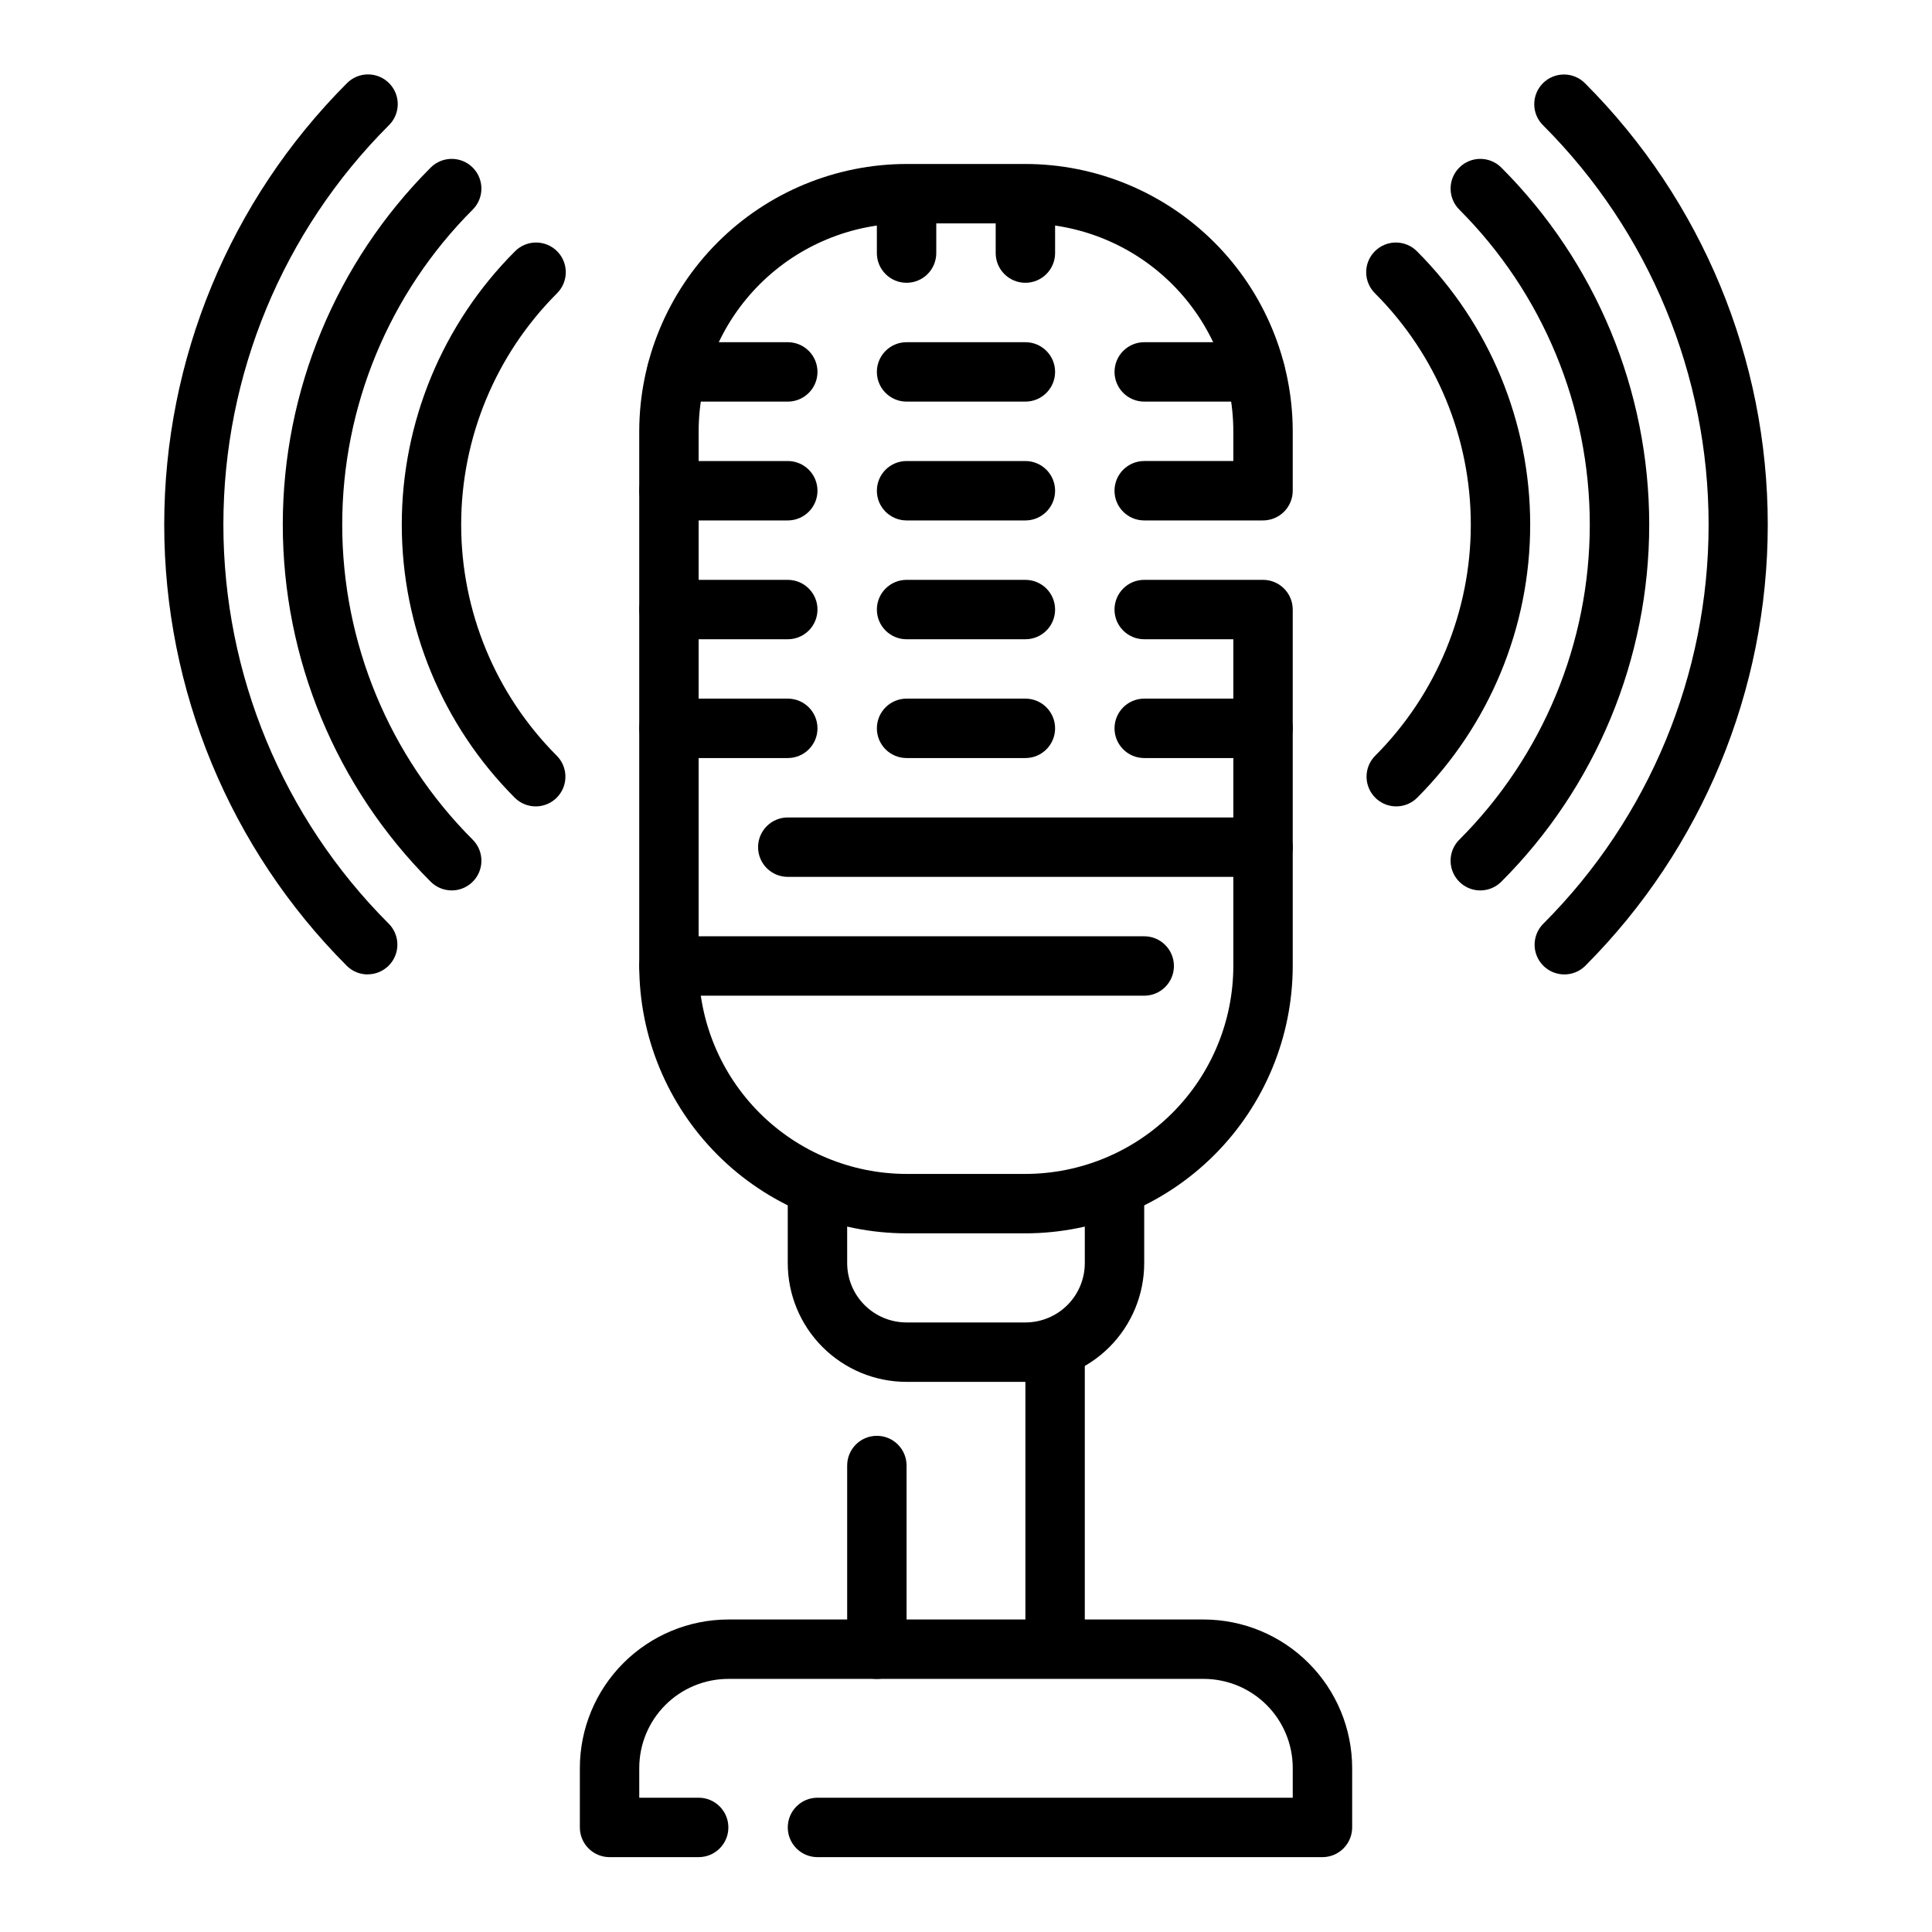
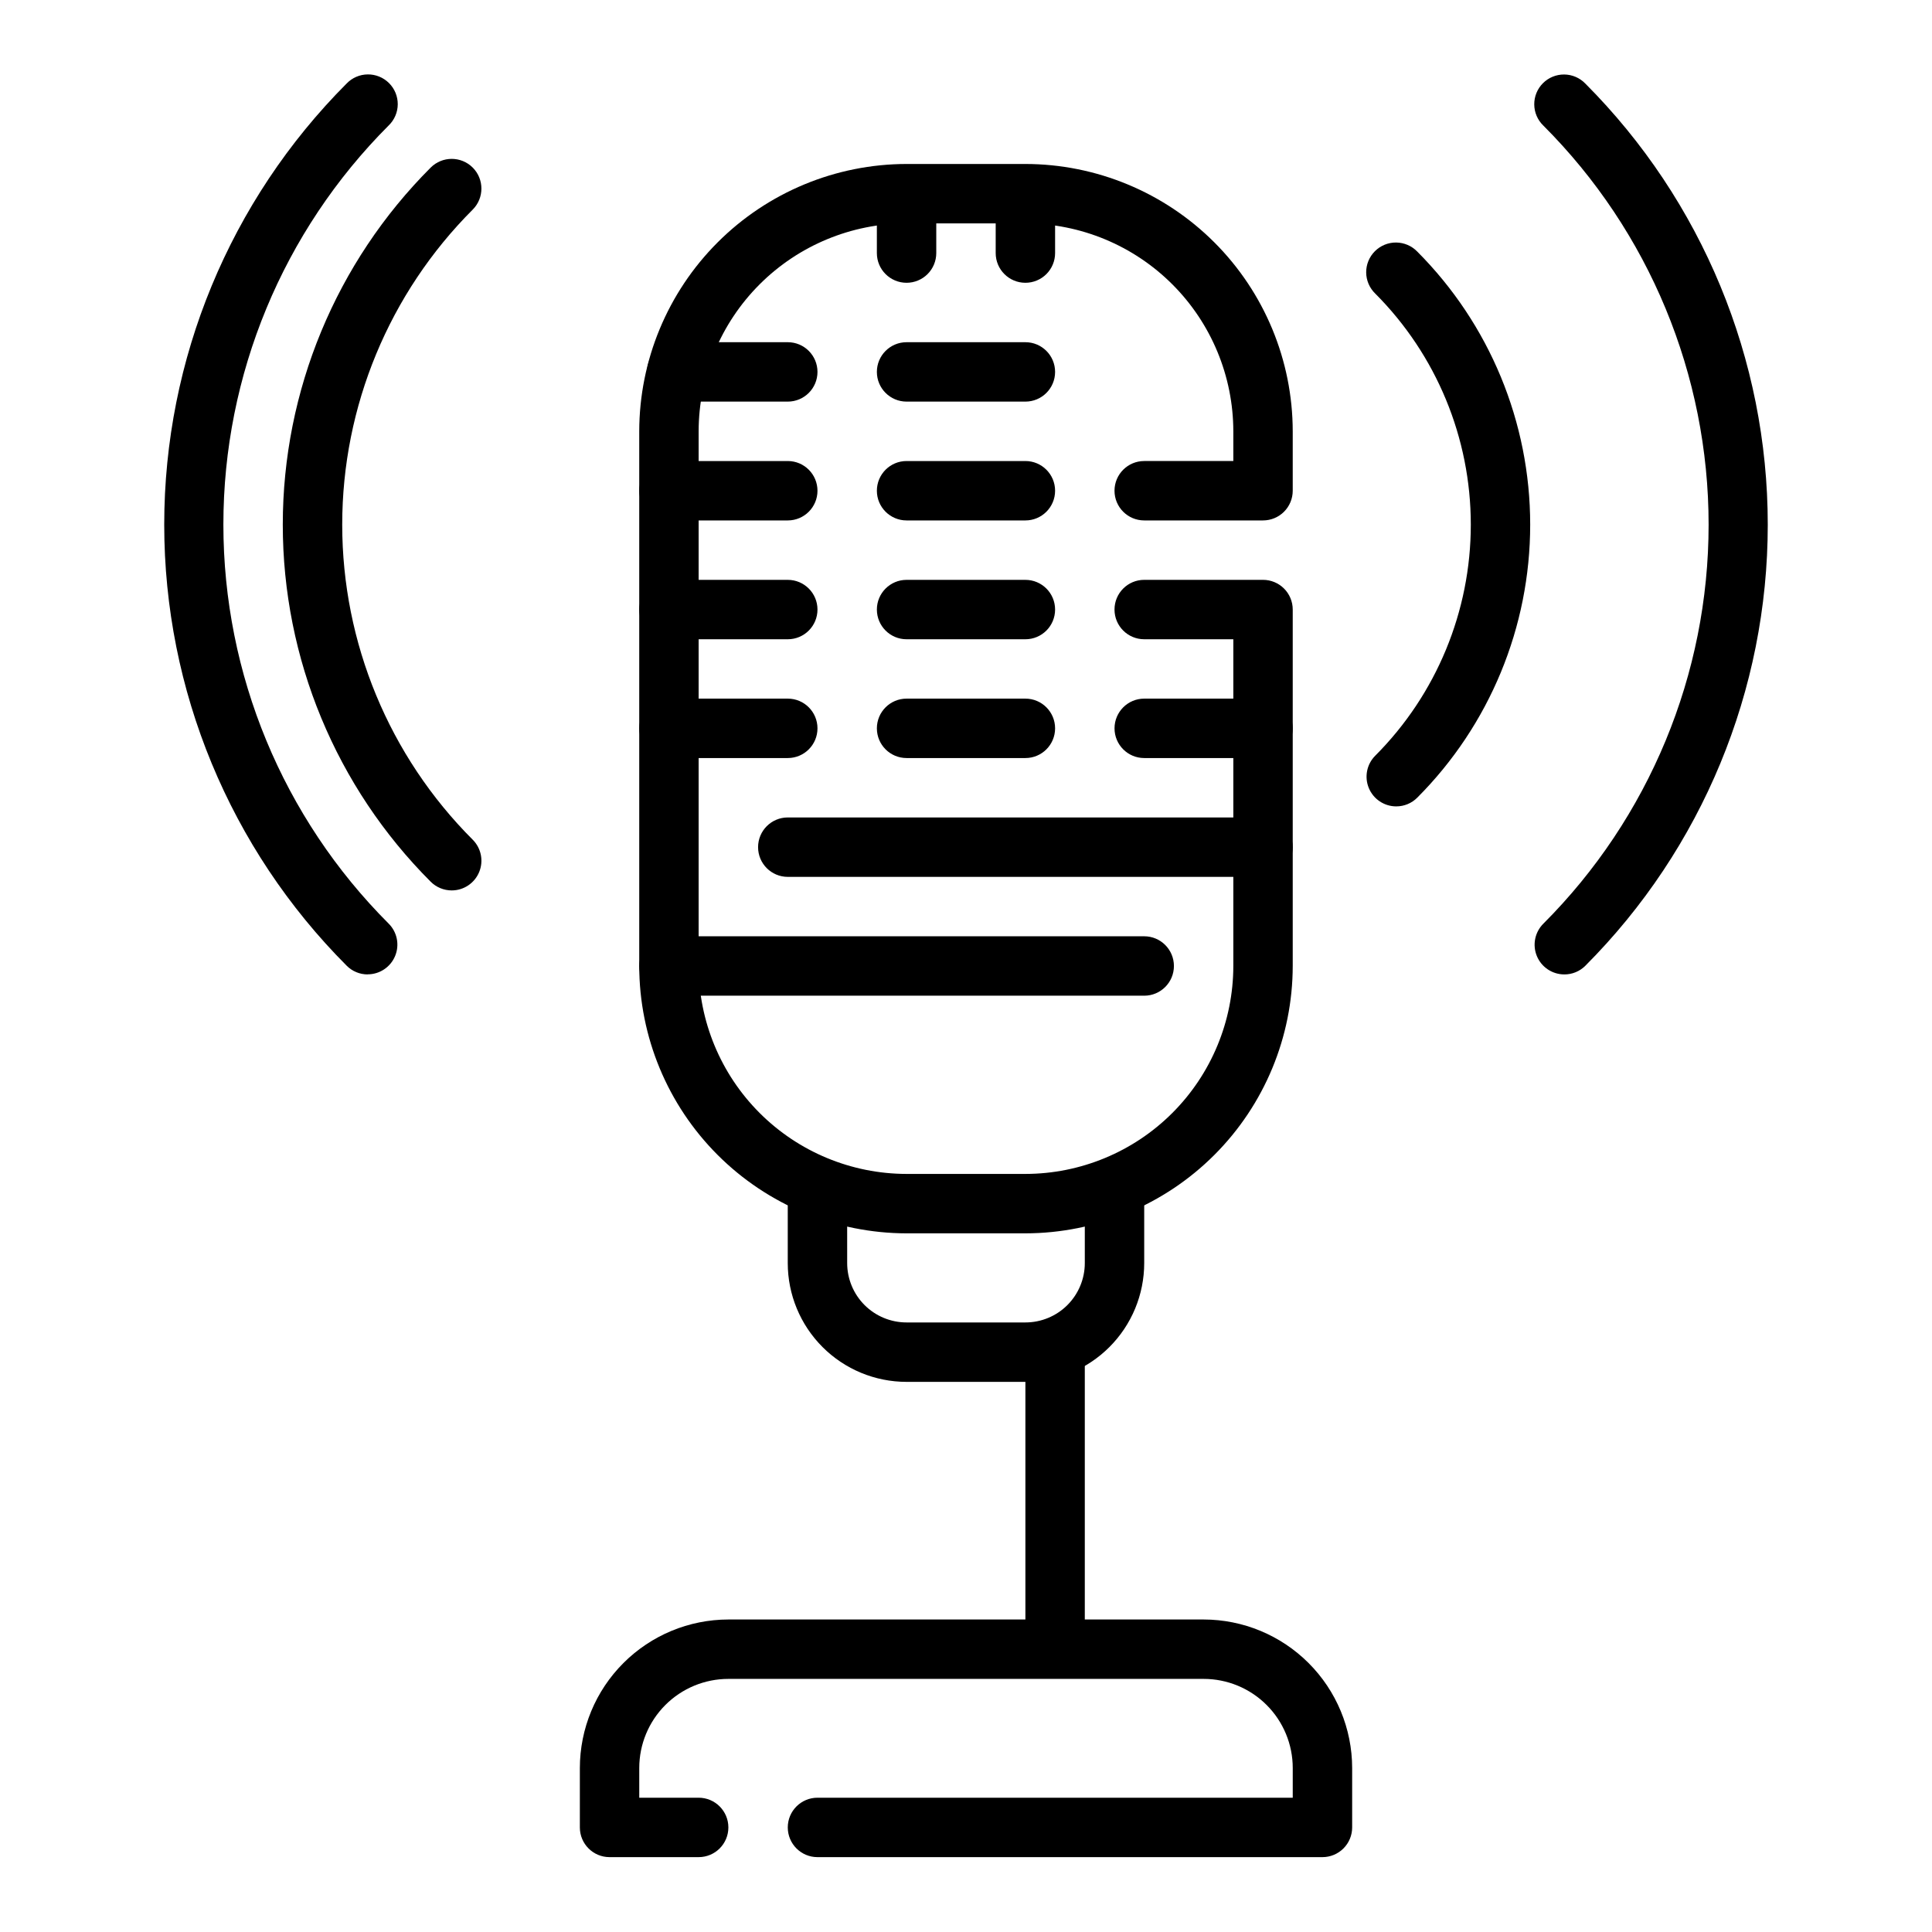
<svg xmlns="http://www.w3.org/2000/svg" fill="#000000" width="800px" height="800px" version="1.1" viewBox="144 144 512 512">
  <g>
    <path d="m478.72 376.38h-125.95c-4.348 0-7.871-3.523-7.871-7.871 0-4.348 3.523-7.875 7.871-7.875h125.95c4.348 0 7.871 3.527 7.871 7.875 0 4.348-3.523 7.871-7.871 7.871z" />
    <path d="m447.23 407.87h-125.95c-4.348 0-7.871-3.523-7.871-7.871s3.523-7.875 7.871-7.875h125.95c4.348 0 7.871 3.527 7.871 7.875s-3.523 7.871-7.871 7.871z" />
    <path d="m352.77 313.41h-31.488c-4.348 0-7.871-3.523-7.871-7.871s3.523-7.871 7.871-7.871h31.488c4.348 0 7.871 3.523 7.871 7.871s-3.523 7.871-7.871 7.871z" />
    <path d="m352.77 281.92h-31.488c-4.348 0-7.871-3.523-7.871-7.871s3.523-7.871 7.871-7.871h31.488c4.348 0 7.871 3.523 7.871 7.871s-3.523 7.871-7.871 7.871z" />
    <path d="m415.74 470.85h-31.488c-18.781-0.023-36.789-7.496-50.07-20.777s-20.754-31.289-20.777-50.07v-141.7c0.023-18.781 7.496-36.789 20.777-50.07s31.289-20.754 50.07-20.777h31.488c18.785 0.023 36.789 7.496 50.074 20.777 13.281 13.281 20.75 31.289 20.773 50.07v15.746c0 2.086-0.828 4.09-2.305 5.566-1.477 1.477-3.481 2.305-5.566 2.305h-31.488c-4.348 0-7.871-3.523-7.871-7.871s3.523-7.871 7.871-7.871h23.617v-7.875c-0.02-14.609-5.828-28.613-16.16-38.945-10.328-10.328-24.336-16.141-38.945-16.156h-31.488c-14.609 0.016-28.613 5.828-38.945 16.156-10.332 10.332-16.141 24.336-16.16 38.945v141.7c0.02 14.609 5.828 28.613 16.16 38.945 10.332 10.328 24.336 16.141 38.945 16.156h31.488c14.609-0.016 28.617-5.828 38.945-16.156 10.332-10.332 16.141-24.336 16.16-38.945v-86.594h-23.617c-4.348 0-7.871-3.523-7.871-7.871s3.523-7.871 7.871-7.871h31.488c2.086 0 4.09 0.828 5.566 2.305 1.477 1.477 2.305 3.477 2.305 5.566v94.465c-0.023 18.781-7.492 36.789-20.773 50.07-13.285 13.281-31.289 20.754-50.074 20.777z" />
-     <path d="m476.66 250.43h-29.426c-4.348 0-7.871-3.523-7.871-7.871s3.523-7.871 7.871-7.871h29.426c4.348 0 7.871 3.523 7.871 7.871s-3.523 7.871-7.871 7.871z" />
    <path d="m352.77 250.43h-29.426c-4.348 0-7.871-3.523-7.871-7.871s3.523-7.871 7.871-7.871h29.426c4.348 0 7.871 3.523 7.871 7.871s-3.523 7.871-7.871 7.871z" />
    <path d="m415.74 218.94c-4.348 0-7.871-3.523-7.871-7.871v-13.684c0-4.348 3.523-7.871 7.871-7.871 4.348 0 7.871 3.523 7.871 7.871v13.684c0 2.086-0.828 4.09-2.305 5.566-1.477 1.477-3.477 2.305-5.566 2.305z" />
    <path d="m384.25 218.94c-4.348 0-7.871-3.523-7.871-7.871v-13.684c0-4.348 3.523-7.871 7.871-7.871s7.871 3.523 7.871 7.871v13.684c0 2.086-0.828 4.09-2.305 5.566-1.477 1.477-3.477 2.305-5.566 2.305z" />
-     <path d="m285.97 357.7c-2.09 0.004-4.094-0.824-5.566-2.309-19.164-19.203-29.93-45.227-29.93-72.359 0-27.129 10.766-53.152 29.93-72.359 1.469-1.52 3.484-2.383 5.594-2.402 2.113-0.02 4.141 0.812 5.637 2.305 1.492 1.492 2.324 3.523 2.305 5.637-0.02 2.109-0.887 4.125-2.402 5.594-16.215 16.25-25.324 38.27-25.324 61.227 0 22.957 9.109 44.977 25.324 61.23 2.25 2.25 2.922 5.637 1.703 8.578s-4.086 4.859-7.269 4.859z" />
    <path d="m514.02 357.7c-3.184 0-6.051-1.918-7.269-4.859s-0.547-6.328 1.707-8.578c16.215-16.254 25.32-38.273 25.32-61.23 0-22.957-9.105-44.977-25.32-61.227-1.52-1.469-2.387-3.484-2.406-5.594-0.016-2.113 0.812-4.144 2.309-5.637 1.492-1.492 3.523-2.324 5.633-2.305 2.113 0.02 4.129 0.883 5.594 2.402 19.164 19.207 29.93 45.23 29.93 72.359 0 27.133-10.766 53.156-29.93 72.359-1.473 1.484-3.477 2.312-5.566 2.309z" />
    <path d="m263.71 379.97c-2.09 0-4.098-0.828-5.574-2.309-25.094-25.094-39.195-59.133-39.195-94.625 0-35.492 14.102-69.527 39.195-94.625 3.074-3.074 8.059-3.078 11.137-0.004 3.074 3.074 3.074 8.059 0.004 11.137-22.145 22.145-34.586 52.176-34.586 83.492 0 31.316 12.441 61.352 34.586 83.496 2.25 2.25 2.922 5.637 1.703 8.578-1.219 2.941-4.086 4.859-7.269 4.859z" />
-     <path d="m536.29 379.97c-3.184 0-6.051-1.918-7.269-4.859-1.219-2.941-0.547-6.328 1.707-8.578 22.141-22.145 34.582-52.18 34.582-83.496 0-31.316-12.441-61.348-34.582-83.492-3.074-3.078-3.074-8.062 0.004-11.137 3.074-3.074 8.059-3.07 11.133 0.004 25.098 25.098 39.195 59.133 39.195 94.625 0 35.492-14.098 69.531-39.195 94.625-1.477 1.48-3.481 2.309-5.574 2.309z" />
    <path d="m241.44 402.23c-2.09 0.004-4.094-0.824-5.566-2.309-30.961-31.023-48.352-73.066-48.352-116.9 0-43.832 17.391-85.871 48.352-116.9 1.465-1.52 3.481-2.387 5.594-2.402 2.109-0.02 4.141 0.812 5.633 2.305 1.496 1.492 2.324 3.523 2.309 5.633-0.02 2.113-0.887 4.129-2.406 5.594-28.047 28.051-43.805 66.094-43.805 105.76s15.758 77.711 43.805 105.76c2.254 2.25 2.926 5.637 1.707 8.578s-4.086 4.859-7.269 4.859z" />
    <path d="m558.56 402.23c-3.184 0-6.055-1.918-7.273-4.859s-0.543-6.328 1.707-8.578c28.047-28.051 43.805-66.094 43.805-105.76 0-39.668-15.758-77.711-43.805-105.76-1.52-1.465-2.387-3.481-2.402-5.594-0.02-2.109 0.812-4.141 2.305-5.633 1.492-1.492 3.523-2.324 5.633-2.305 2.113 0.016 4.129 0.883 5.594 2.402 30.961 31.027 48.352 73.066 48.352 116.9s-17.391 85.875-48.352 116.9c-1.473 1.473-3.477 2.297-5.562 2.289z" />
    <path d="m352.77 344.89h-31.488c-4.348 0-7.871-3.523-7.871-7.871 0-4.348 3.523-7.875 7.871-7.875h31.488c4.348 0 7.871 3.527 7.871 7.875 0 4.348-3.523 7.871-7.871 7.871z" />
    <path d="m478.72 344.89h-31.488c-4.348 0-7.871-3.523-7.871-7.871 0-4.348 3.523-7.875 7.871-7.875h31.488c4.348 0 7.871 3.527 7.871 7.875 0 4.348-3.523 7.871-7.871 7.871z" />
    <path d="m415.74 281.92h-31.488c-4.348 0-7.871-3.523-7.871-7.871s3.523-7.871 7.871-7.871h31.488c4.348 0 7.871 3.523 7.871 7.871s-3.523 7.871-7.871 7.871z" />
    <path d="m415.74 313.41h-31.488c-4.348 0-7.871-3.523-7.871-7.871s3.523-7.871 7.871-7.871h31.488c4.348 0 7.871 3.523 7.871 7.871s-3.523 7.871-7.871 7.871z" />
    <path d="m415.74 344.89h-31.488c-4.348 0-7.871-3.523-7.871-7.871 0-4.348 3.523-7.875 7.871-7.875h31.488c4.348 0 7.871 3.527 7.871 7.875 0 4.348-3.523 7.871-7.871 7.871z" />
    <path d="m415.74 250.43h-31.488c-4.348 0-7.871-3.523-7.871-7.871s3.523-7.871 7.871-7.871h31.488c4.348 0 7.871 3.523 7.871 7.871s-3.523 7.871-7.871 7.871z" />
    <path d="m415.74 510.21h-31.488c-8.352 0-16.359-3.316-22.266-9.223s-9.223-13.914-9.223-22.266v-20.363h15.742l0.004 20.363c0 4.176 1.656 8.18 4.609 11.133 2.953 2.953 6.957 4.609 11.133 4.609h31.488c4.176 0 8.18-1.656 11.133-4.609 2.953-2.953 4.613-6.957 4.613-11.133v-20.363h15.742v20.363c0 8.352-3.316 16.359-9.223 22.266s-13.914 9.223-22.266 9.223z" />
    <path d="m415.74 500.89h15.742v80.168h-15.742z" />
-     <path d="m376.38 588.93c-4.348 0-7.871-3.523-7.871-7.871v-48.68c0-4.348 3.523-7.871 7.871-7.871 4.348 0 7.871 3.523 7.871 7.871v48.68c0 2.09-0.828 4.09-2.305 5.566-1.477 1.477-3.481 2.305-5.566 2.305z" />
    <path d="m494.46 636.16h-133.82c-4.348 0-7.871-3.523-7.871-7.871 0-4.348 3.523-7.875 7.871-7.875h125.95v-7.871c0-6.262-2.488-12.27-6.918-16.699-4.426-4.43-10.434-6.918-16.695-6.918h-125.95c-6.266 0-12.27 2.488-16.699 6.918-4.43 4.43-6.918 10.438-6.918 16.699v7.871h15.742c4.348 0 7.875 3.527 7.875 7.875 0 4.348-3.527 7.871-7.875 7.871h-23.613c-4.348 0-7.871-3.523-7.871-7.871v-15.746c0.012-10.434 4.16-20.438 11.539-27.816 7.379-7.379 17.383-11.531 27.82-11.543h125.95c10.434 0.012 20.438 4.164 27.816 11.543 7.379 7.379 11.531 17.383 11.543 27.816v15.746c0 2.086-0.832 4.09-2.309 5.566-1.473 1.473-3.477 2.305-5.566 2.305z" />
  </g>
</svg>